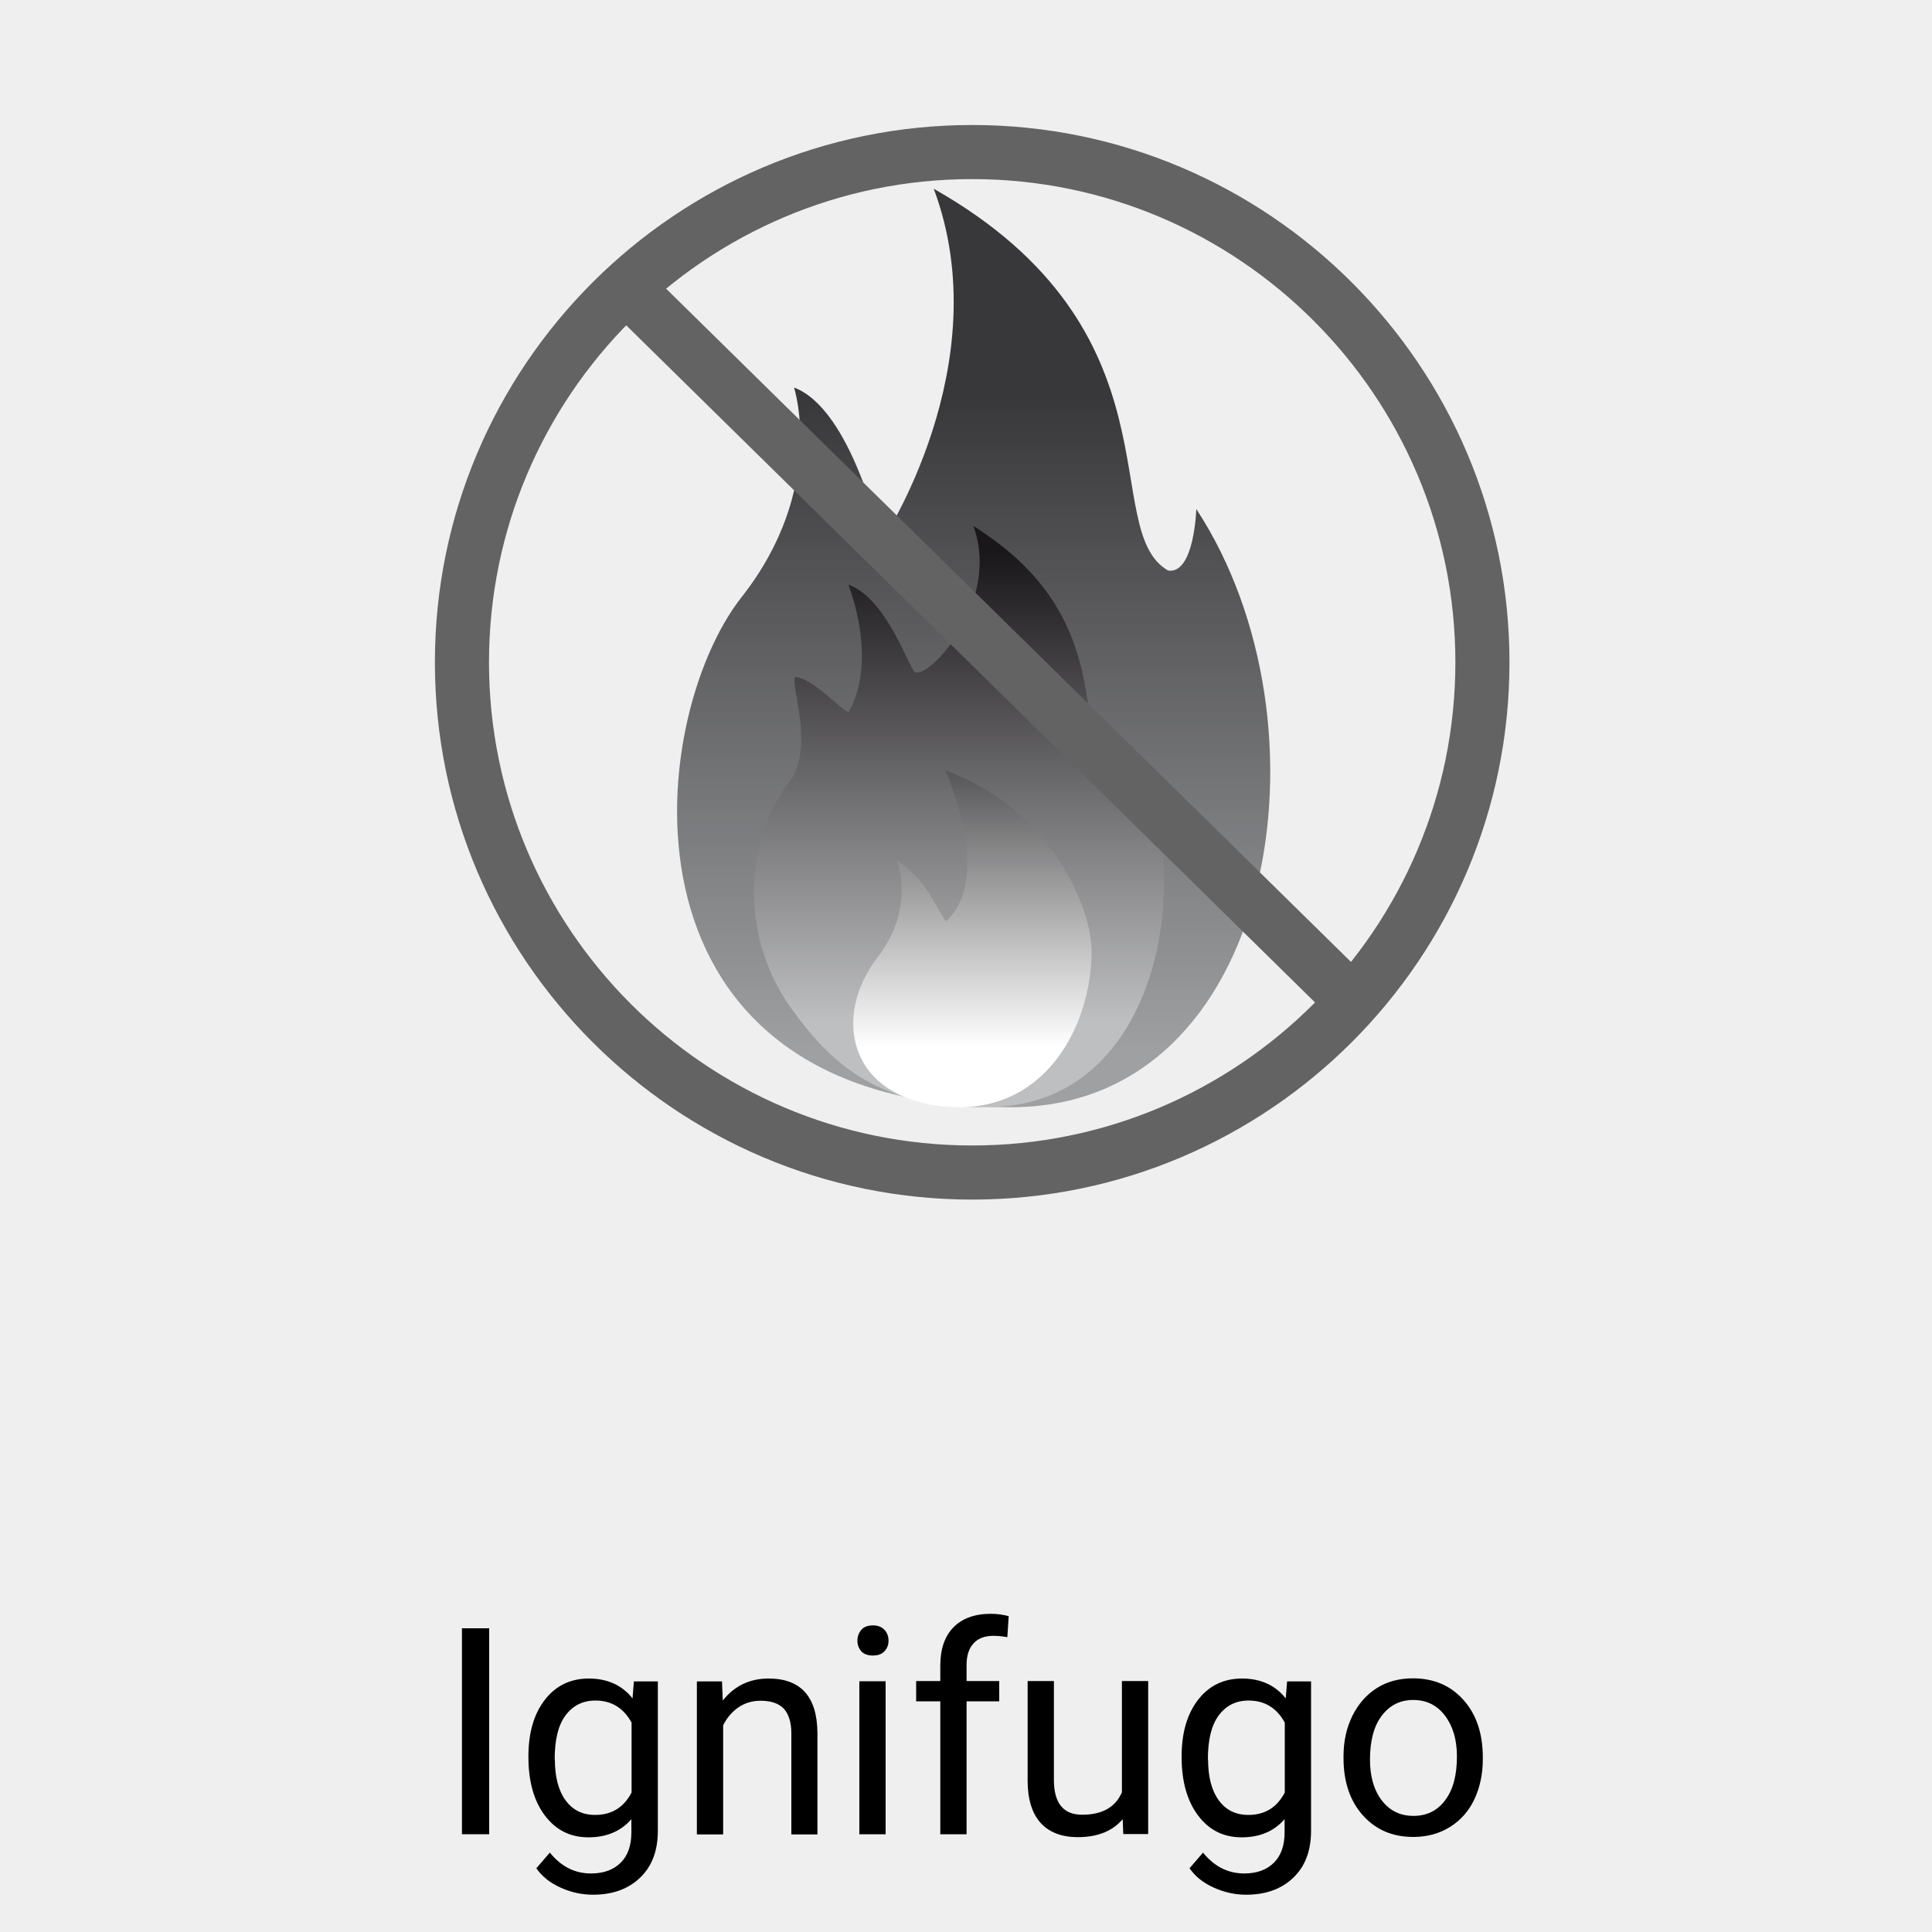
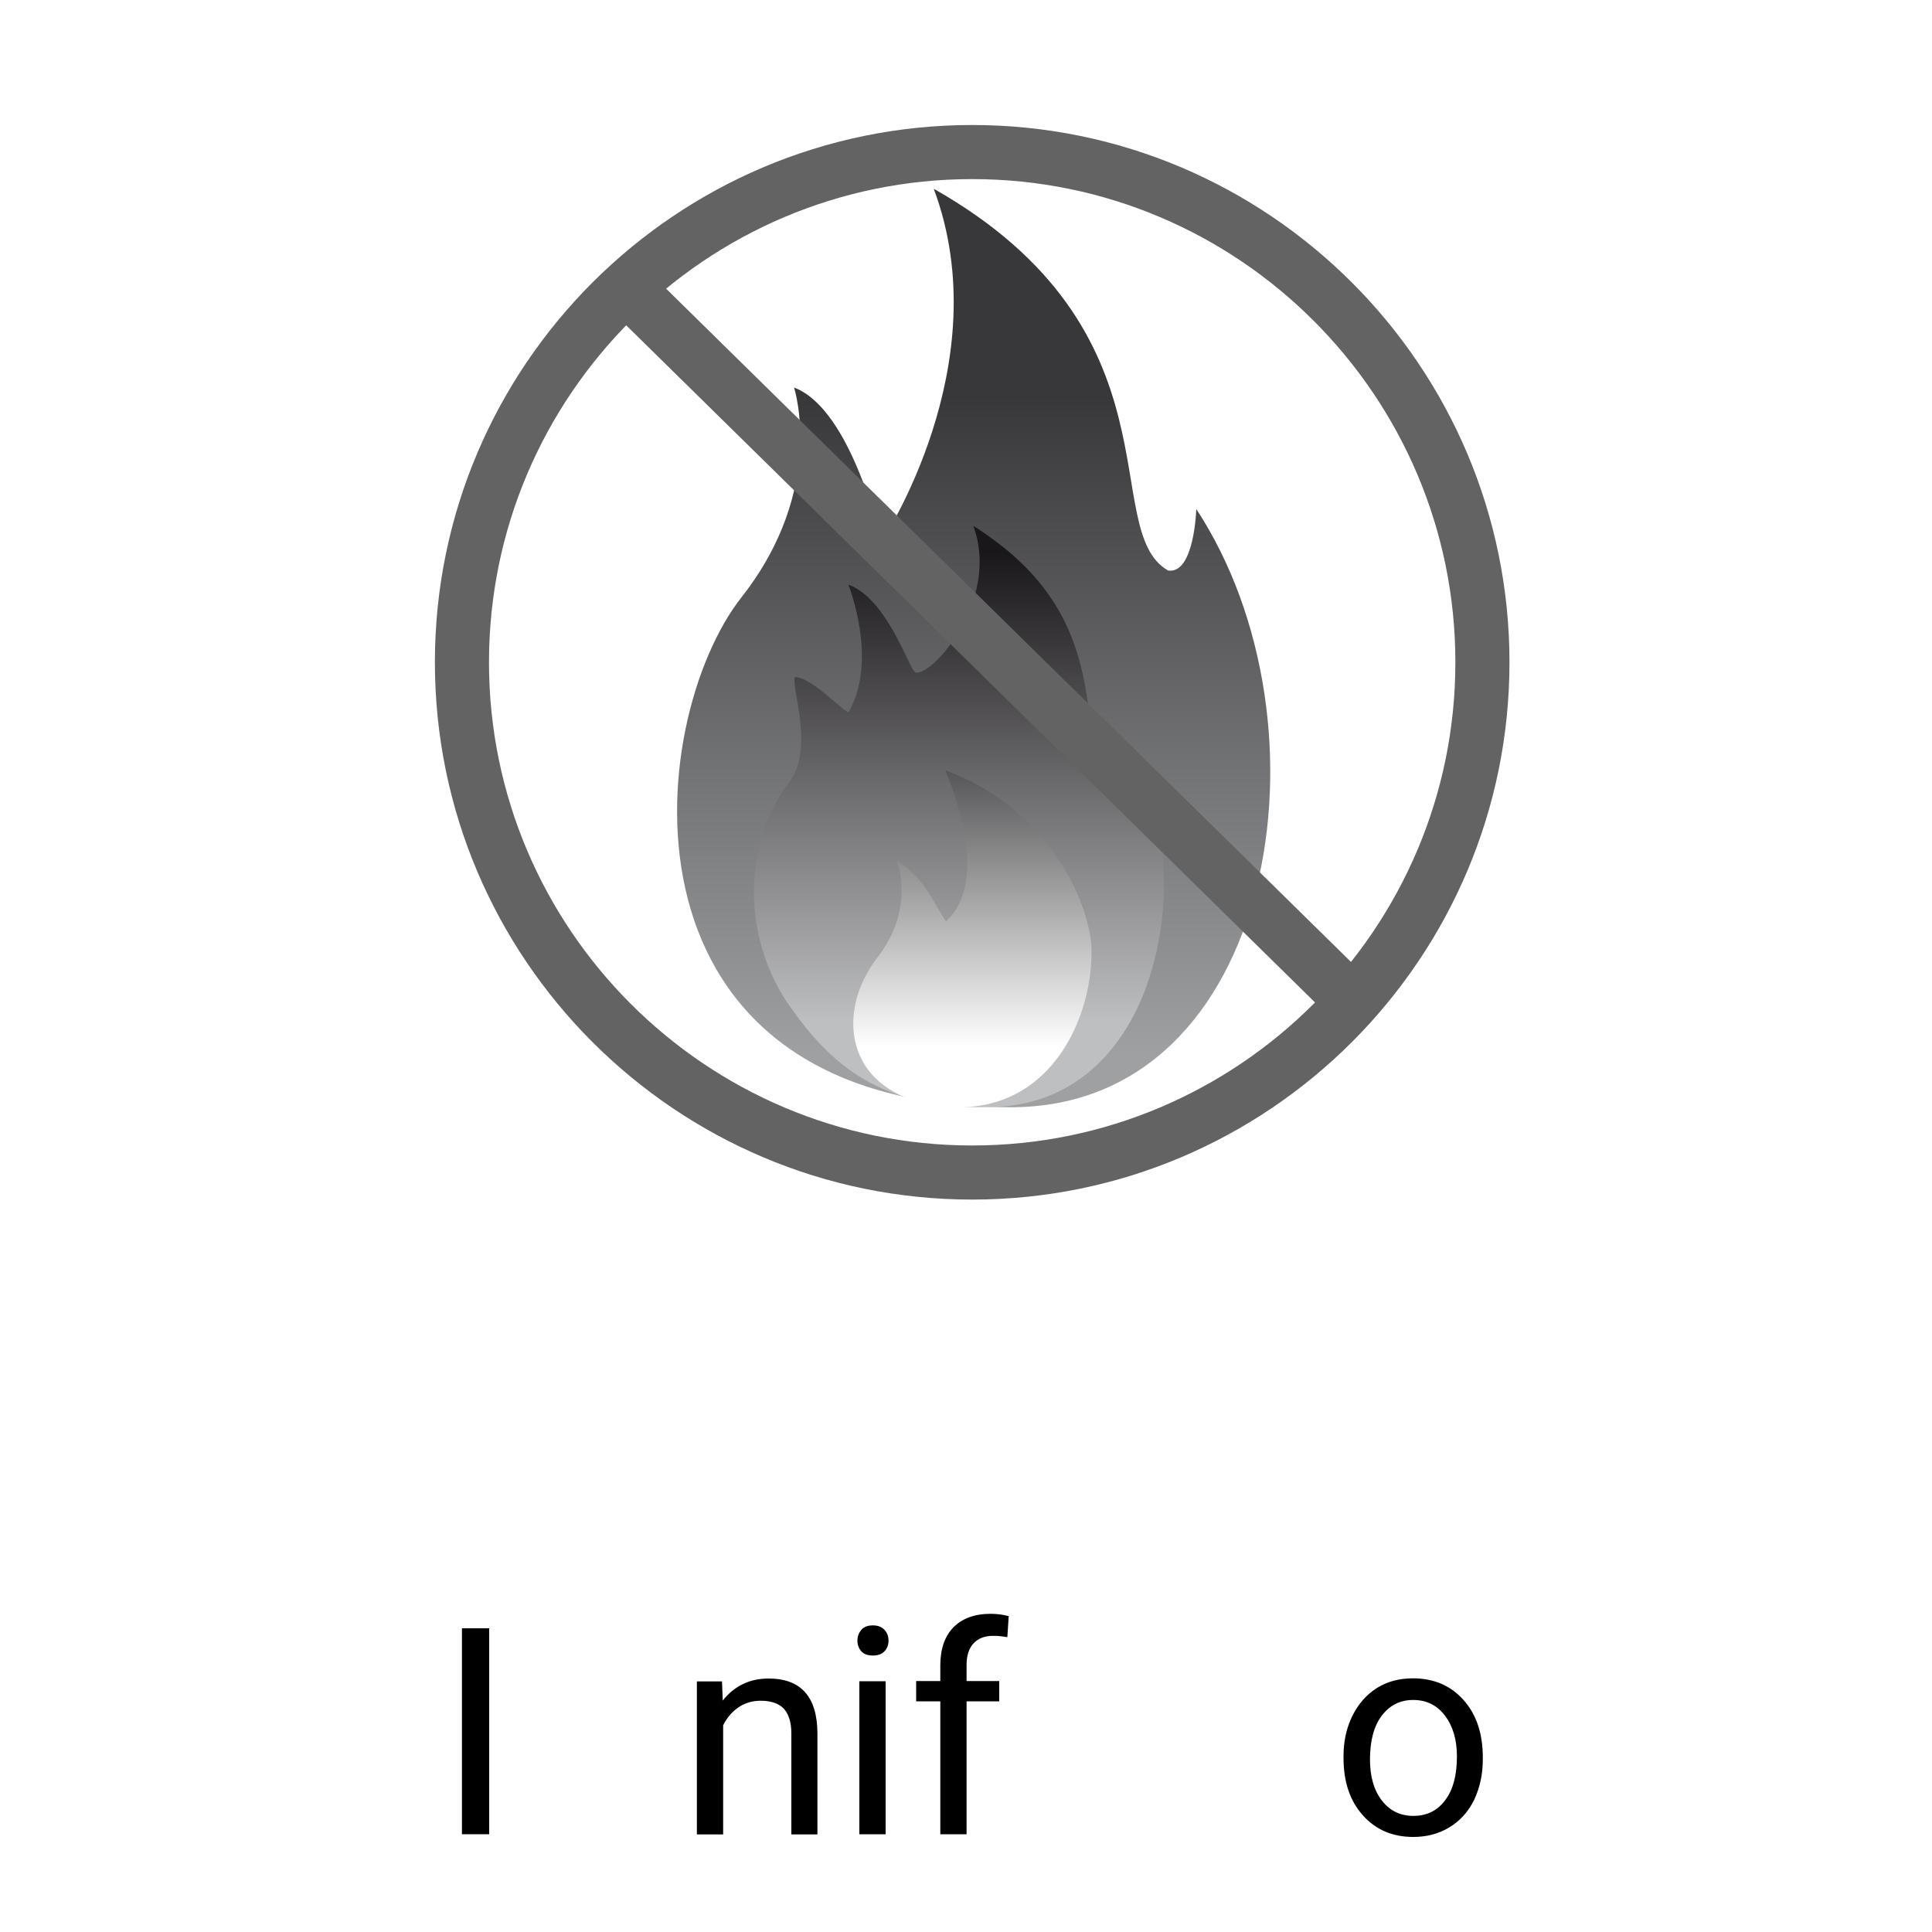
<svg xmlns="http://www.w3.org/2000/svg" viewBox="0 0 100 100">
  <defs>
    <style>
      .cls-1 {
        fill: url(#Unbenannter_Verlauf_3);
      }

      .cls-2 {
        fill: #636363;
      }

      .cls-3 {
        fill: #efefef;
      }

      .cls-4 {
        fill: url(#Unbenannter_Verlauf_4);
      }

      .cls-5 {
        fill: url(#Unbenannter_Verlauf_2);
      }
    </style>
    <linearGradient id="Unbenannter_Verlauf_4" data-name="Unbenannter Verlauf 4" x1="386.01" y1="158.69" x2="386.01" y2="170.04" gradientTransform="translate(-1107.64 -455.58) scale(3)" gradientUnits="userSpaceOnUse">
      <stop offset="0" stop-color="#38373a" />
      <stop offset="1" stop-color="#9ea0a2" />
    </linearGradient>
    <linearGradient id="Unbenannter_Verlauf_2" data-name="Unbenannter Verlauf 2" x1="385.76" y1="161.39" x2="385.76" y2="169.5" gradientTransform="translate(-1107.64 -455.58) scale(3)" gradientUnits="userSpaceOnUse">
      <stop offset="0" stop-color="#1a171b" />
      <stop offset="1" stop-color="#bebfc0" />
    </linearGradient>
    <linearGradient id="Unbenannter_Verlauf_3" data-name="Unbenannter Verlauf 3" x1="385.99" y1="169.93" x2="385.99" y2="164.79" gradientTransform="translate(-1107.64 -455.58) scale(3)" gradientUnits="userSpaceOnUse">
      <stop offset="0" stop-color="#fff" />
      <stop offset="1" stop-color="#49494b" />
    </linearGradient>
  </defs>
  <g id="Hintergrund">
-     <rect class="cls-3" x="0" y="0" width="100" height="100" />
-   </g>
+     </g>
  <g id="Icons">
    <g>
      <path class="cls-4" d="M48.33,9.77c3.41,9.1-2.71,18.28-2.71,18.28,0,0-1.53-6.88-4.52-7.99,0,0,1.7,5.23-2.71,10.84-2.54,3.23-4.29,9.83-2.79,15.63,1.5,5.79,6.25,10.78,16.73,10.78,6.86,0,11.09-4.95,12.69-11.3s.56-14.09-3.1-19.66c0,0-.1,3.39-1.46,3.18-3.65-2.09.87-12.39-12.13-19.76Z" />
      <path class="cls-5" d="M43.91,30.26s1.57,3.89.01,6.61c-.44-.18-1.86-1.77-2.77-1.83-.24.48,1.05,3.69-.32,5.48-2.41,3.15-2.45,8.11.13,11.68,1.94,2.7,4.54,5.37,10.63,5.09,4.11-.19,6.68-3.02,7.86-6.56,1.28-3.84,1.04-8.53-.85-12.12.02-.18-.48,1.53-1.21,1.25-1.88-1.57.37-7.35-6.04-11.98-.31-.22-.62-.45-.97-.66,1.45,3.97-2.36,8-3.03,7.56-.3-.2-1.46-3.82-3.44-4.52Z" />
      <path class="cls-1" d="M48.95,57.28c2.58.23,4.47-.83,5.71-2.42s1.84-3.71,1.84-5.61c0-1.15-.53-3-1.74-4.81-1.21-1.81-3.11-3.58-5.84-4.57,0,0,2.55,5.53.04,7.82-.74-1.12-1.06-2.18-2.55-3.16,0,0,1.01,2.43-.98,5.01-2.34,3.02-1.59,7.28,3.53,7.74Z" />
    </g>
    <path class="cls-2" d="M50.32,62.09c-15.33,0-27.81-12.47-27.81-27.81S34.99,6.47,50.32,6.47s27.81,12.47,27.81,27.81-12.48,27.81-27.81,27.81ZM50.32,9.27c-13.79,0-25.01,11.22-25.01,25.01s11.22,25.01,25.01,25.01,25.01-11.22,25.01-25.01-11.22-25.01-25.01-25.01Z" />
    <rect class="cls-2" x="49.82" y="7" width="2.8" height="52.75" transform="translate(-8.48 46.5) rotate(-45.49)" />
    <g>
      <path d="M25.32,94.94h-1.41v-10.66h1.41v10.66Z" />
-       <path d="M27.35,90.92c0-1.24.29-2.22.86-2.95.57-.73,1.33-1.09,2.27-1.09s1.72.34,2.26,1.03l.07-.88h1.24v7.73c0,1.03-.3,1.83-.91,2.42-.61.59-1.42.89-2.45.89-.57,0-1.13-.12-1.68-.37s-.96-.58-1.25-1l.7-.81c.58.72,1.29,1.08,2.13,1.08.66,0,1.17-.19,1.54-.56.37-.37.55-.89.55-1.57v-.68c-.54.62-1.28.94-2.22.94s-1.68-.37-2.25-1.12c-.57-.75-.86-1.76-.86-3.05ZM28.72,91.07c0,.89.18,1.6.55,2.11.37.51.88.76,1.54.76.85,0,1.48-.39,1.88-1.16v-3.62c-.42-.76-1.04-1.14-1.87-1.14-.66,0-1.17.26-1.55.77s-.56,1.27-.56,2.28Z" />
      <path d="M37.37,87.02l.04,1c.6-.76,1.4-1.14,2.37-1.14,1.67,0,2.52.94,2.53,2.83v5.24h-1.35v-5.24c0-.57-.14-.99-.39-1.27-.26-.27-.66-.41-1.2-.41-.44,0-.83.12-1.16.35s-.59.54-.78.92v5.65h-1.36v-7.92h1.28Z" />
      <path d="M44.38,84.92c0-.22.07-.4.2-.56.13-.15.33-.23.6-.23s.46.08.6.23c.14.15.21.34.21.56s-.07.4-.21.55-.34.22-.6.22-.46-.07-.6-.22c-.13-.15-.2-.33-.2-.55ZM45.84,94.94h-1.36v-7.92h1.36v7.92Z" />
      <path d="M48.67,94.94v-6.88h-1.25v-1.05h1.25v-.81c0-.85.23-1.51.68-1.97s1.1-.7,1.93-.7c.31,0,.62.04.93.12l-.07,1.09c-.23-.04-.47-.07-.73-.07-.44,0-.78.13-1.02.39-.24.26-.36.63-.36,1.11v.84h1.69v1.05h-1.69v6.88h-1.36Z" />
-       <path d="M58.11,94.16c-.53.62-1.3.93-2.32.93-.84,0-1.49-.25-1.93-.74-.44-.49-.67-1.22-.67-2.18v-5.16h1.36v5.12c0,1.2.49,1.8,1.46,1.8,1.03,0,1.72-.38,2.06-1.16v-5.76h1.36v7.92h-1.29l-.03-.78Z" />
-       <path d="M61.16,90.92c0-1.24.29-2.22.86-2.95.57-.73,1.33-1.09,2.27-1.09s1.72.34,2.26,1.03l.07-.88h1.24v7.73c0,1.03-.3,1.83-.91,2.42-.61.59-1.42.89-2.45.89-.57,0-1.13-.12-1.68-.37s-.96-.58-1.25-1l.7-.81c.58.72,1.29,1.08,2.13,1.08.66,0,1.17-.19,1.54-.56.37-.37.55-.89.55-1.57v-.68c-.54.62-1.28.94-2.22.94s-1.68-.37-2.25-1.12c-.57-.75-.86-1.76-.86-3.05ZM62.53,91.07c0,.89.18,1.6.55,2.11.37.51.88.76,1.54.76.85,0,1.48-.39,1.88-1.16v-3.62c-.42-.76-1.04-1.14-1.87-1.14-.66,0-1.17.26-1.55.77s-.56,1.27-.56,2.28Z" />
-       <path d="M69.54,90.91c0-.78.15-1.47.46-2.1.31-.62.73-1.1,1.27-1.44.54-.34,1.17-.5,1.86-.5,1.08,0,1.95.37,2.62,1.12.67.75,1,1.74,1,2.98v.09c0,.77-.15,1.46-.44,2.08-.29.61-.72,1.09-1.27,1.43-.55.34-1.18.51-1.89.51-1.07,0-1.94-.37-2.61-1.12-.67-.75-1-1.74-1-2.97v-.09ZM70.91,91.07c0,.88.2,1.58.61,2.12.41.53.95.8,1.64.8s1.24-.27,1.64-.81c.41-.54.61-1.29.61-2.27,0-.87-.21-1.57-.62-2.11-.41-.54-.96-.81-1.64-.81s-1.21.27-1.62.8c-.41.53-.62,1.29-.62,2.29Z" />
+       <path d="M69.54,90.91c0-.78.15-1.47.46-2.1.31-.62.73-1.1,1.27-1.44.54-.34,1.17-.5,1.86-.5,1.08,0,1.95.37,2.62,1.12.67.75,1,1.74,1,2.98v.09c0,.77-.15,1.46-.44,2.08-.29.61-.72,1.09-1.27,1.43-.55.34-1.18.51-1.89.51-1.07,0-1.94-.37-2.61-1.12-.67-.75-1-1.74-1-2.97v-.09ZM70.91,91.07c0,.88.2,1.58.61,2.12.41.53.95.8,1.64.8s1.24-.27,1.64-.81c.41-.54.61-1.29.61-2.27,0-.87-.21-1.57-.62-2.11-.41-.54-.96-.81-1.64-.81s-1.21.27-1.62.8c-.41.53-.62,1.29-.62,2.29" />
    </g>
  </g>
</svg>